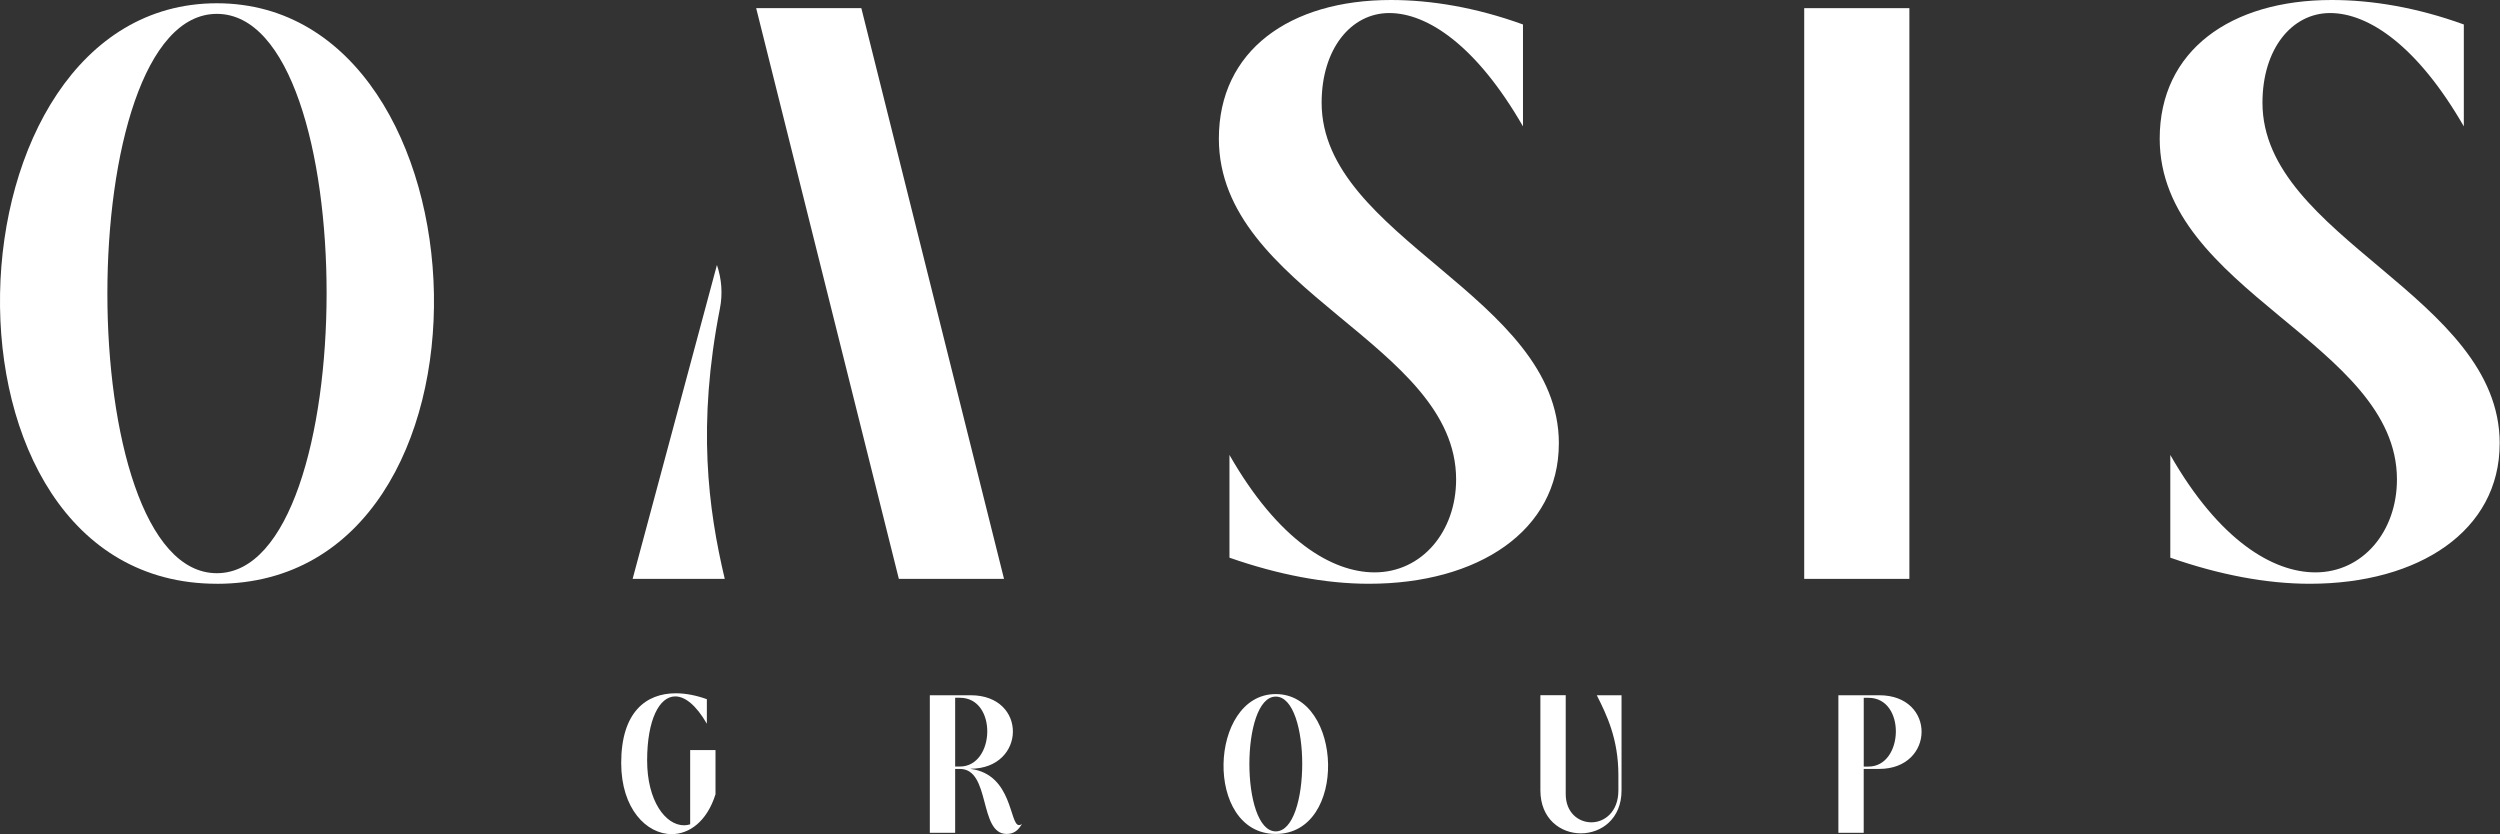
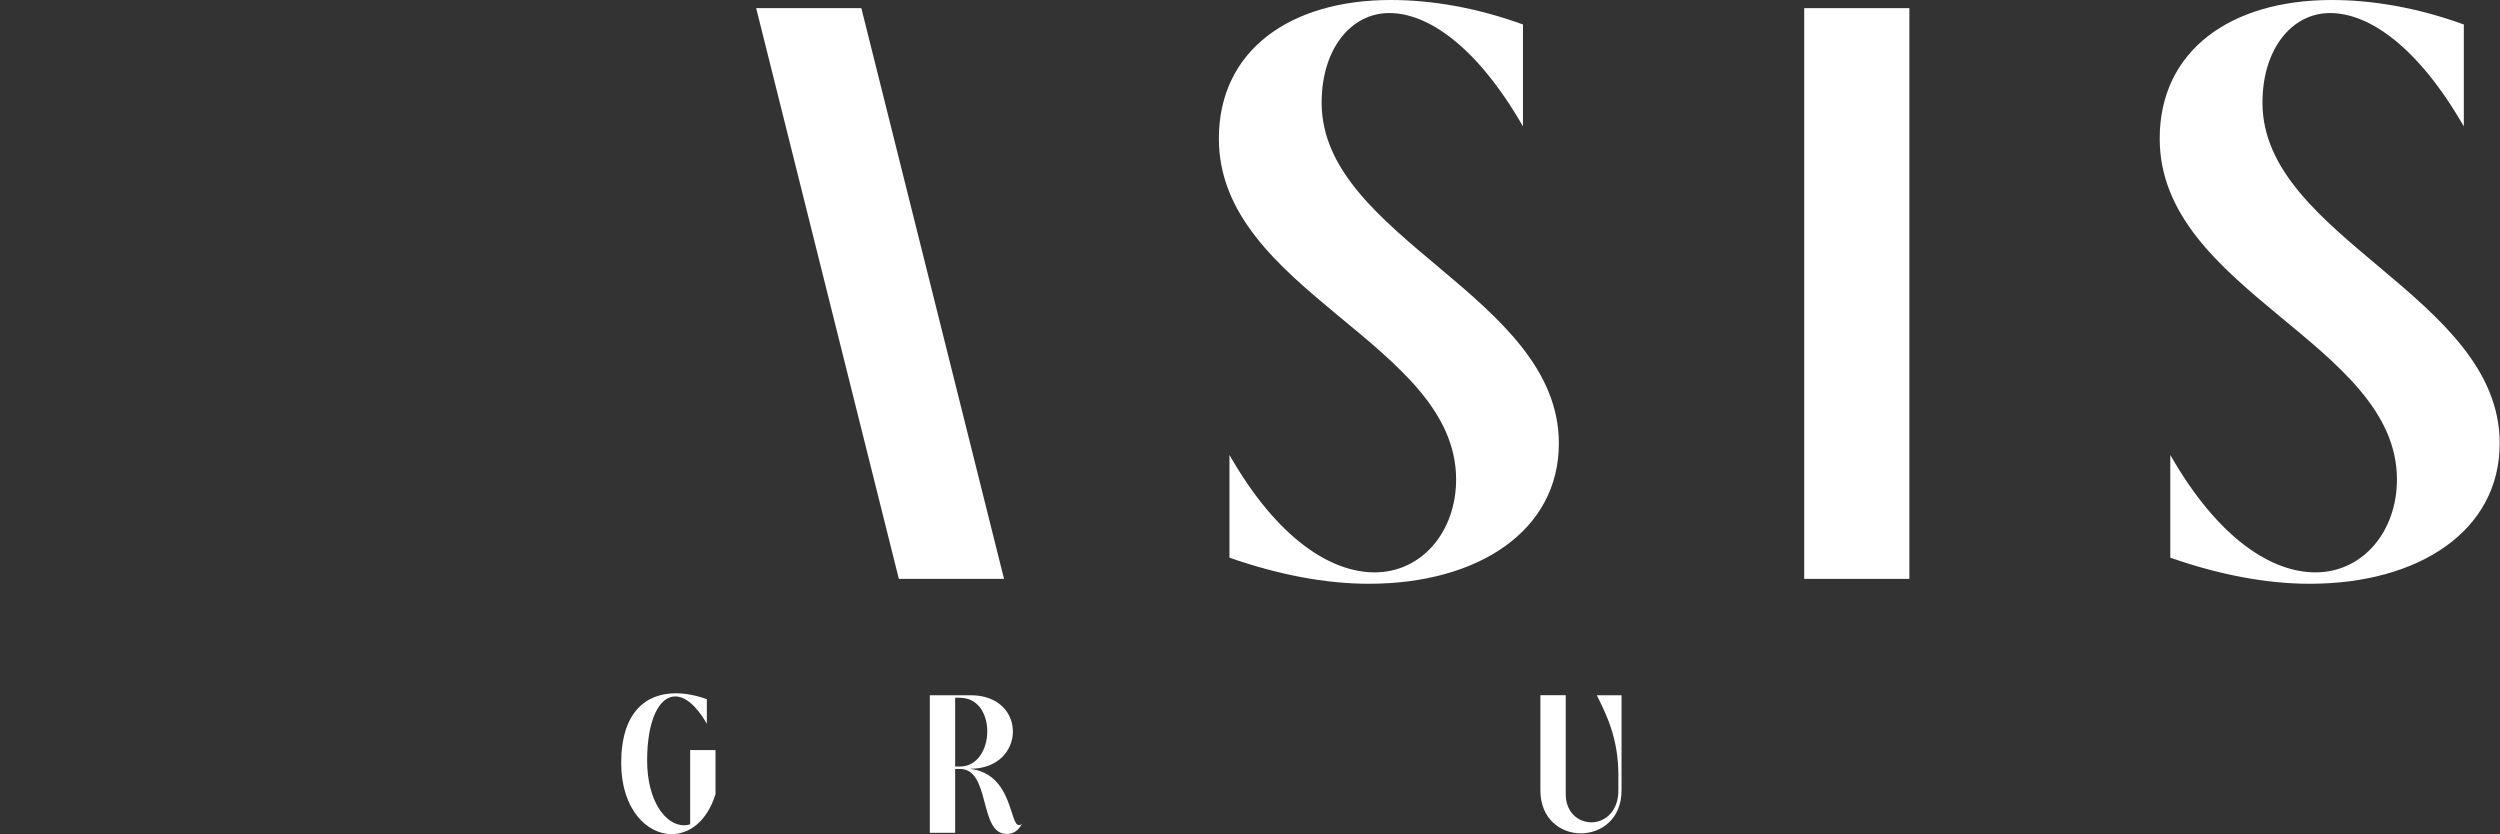
<svg xmlns="http://www.w3.org/2000/svg" width="1049" height="350" viewBox="0 0 1049 350" fill="none">
  <rect x="0" y="0" width="1049" height="350" fill="#333333" stroke="none" />
  <g clip-path="url(#clip0_1_145)">
-     <path d="M90.986 244.946C-34.571 244.946 -26.023 1.372 90.986 1.372C207.994 1.372 216.889 244.962 90.986 244.962V244.946ZM90.986 5.82C29.745 5.82 29.745 240.515 90.986 240.515C152.226 240.515 152.573 5.82 90.986 5.82Z" fill="white" />
    <path d="M654.089 186.103C654.089 222.709 620.228 244.946 574.38 244.946C556.243 244.946 536.403 241.177 515.884 234.001V190.898C536.403 226.825 558.987 240.168 576.778 240.168C596.618 240.168 610.986 223.056 610.986 201.165C610.986 144.025 511.437 122.134 511.437 58.165C511.437 21.213 541.197 0 583.622 0C600.387 0 619.203 3.075 639.043 10.267V53.024C619.55 19.162 599.015 5.473 582.944 5.473C566.873 5.473 554.556 20.519 554.556 43.103C554.556 99.896 654.105 124.184 654.105 186.103H654.089Z" fill="white" />
    <path d="M757.045 242.896V3.422H801.174V242.896H757.045Z" fill="white" />
    <path d="M1048.86 186.103C1048.86 222.709 1015 244.946 969.155 244.946C951.018 244.946 931.178 241.177 910.659 234.001V190.898C931.178 226.825 953.763 240.168 971.553 240.168C991.393 240.168 1005.76 223.056 1005.76 201.165C1005.76 144.025 906.212 122.134 906.212 58.165C906.212 21.213 935.972 0 978.398 0C995.163 0 1013.98 3.075 1033.82 10.267V53.024C1014.32 19.162 993.79 5.473 977.719 5.473C961.648 5.473 949.331 20.519 949.331 43.103C949.331 99.896 1048.88 124.184 1048.88 186.103H1048.86Z" fill="white" />
-     <path d="M302.086 129.405C303.285 123.333 302.812 117.04 300.825 111.189L265.449 242.896H304.105C297.087 213.277 292.513 178.202 302.086 129.405Z" fill="white" />
    <path d="M361.419 3.422H317.29L377.158 242.896H421.287L361.419 3.422Z" fill="white" />
    <path d="M289.595 314.719H300.225V333.267C296.677 344.638 289.264 350 281.836 350C271.285 350 260.655 339.37 260.655 320.16C260.655 298.806 271.048 290.904 283.571 290.904C287.782 290.904 292.229 291.803 296.598 293.381V303.679C292.071 295.857 287.45 292.213 283.318 292.213C276.647 292.213 271.537 302.023 271.537 319.088C271.537 336.153 279.281 346.294 287.04 346.294C287.939 346.294 288.775 346.136 289.595 345.884V314.719Z" fill="white" />
    <path d="M428.731 345.71H428.81C427.249 348.423 425.435 349.921 422.375 349.921C410.594 349.921 415.783 322.637 402.755 322.637H400.784V349.432H390.154V291.725H407.298C431.286 291.725 430.545 322.479 407.298 322.558V322.637C424.946 324.939 423.542 346.215 427.58 346.215C427.99 346.215 428.4 346.057 428.731 345.726V345.71ZM400.784 321.643H402.755C417.596 321.643 418.59 292.781 402.755 292.781H400.784V321.643Z" fill="white" />
-     <path d="M535.315 349.921C505.065 349.921 507.115 291.236 535.315 291.236C563.514 291.236 565.643 349.921 535.315 349.921ZM535.315 292.292C520.552 292.292 520.552 348.849 535.315 348.849C550.077 348.849 550.155 292.292 535.315 292.292Z" fill="white" />
    <path d="M670.003 291.725H680.396V331.705C680.396 343.66 671.816 349.669 663.331 349.669C654.846 349.669 646.346 343.644 646.346 331.61V291.709H656.975V333.172C656.975 341.01 662.338 345.048 667.779 345.048C673.22 345.048 679.071 340.679 679.071 331.689V325.176C679.071 310.098 674.214 300.036 670.003 291.709V291.725Z" fill="white" />
-     <path d="M788.525 322.637H782.012V349.432H771.382V291.725H788.525C812.514 291.725 811.93 322.637 788.525 322.637ZM783.999 292.797H782.027V321.659H783.999C798.84 321.659 799.833 292.797 783.999 292.797Z" fill="white" />
  </g>
  <defs>
    <clipPath id="clip0_1_145">
      <rect width="1048.86" height="350" fill="white" />
    </clipPath>
  </defs>
</svg>